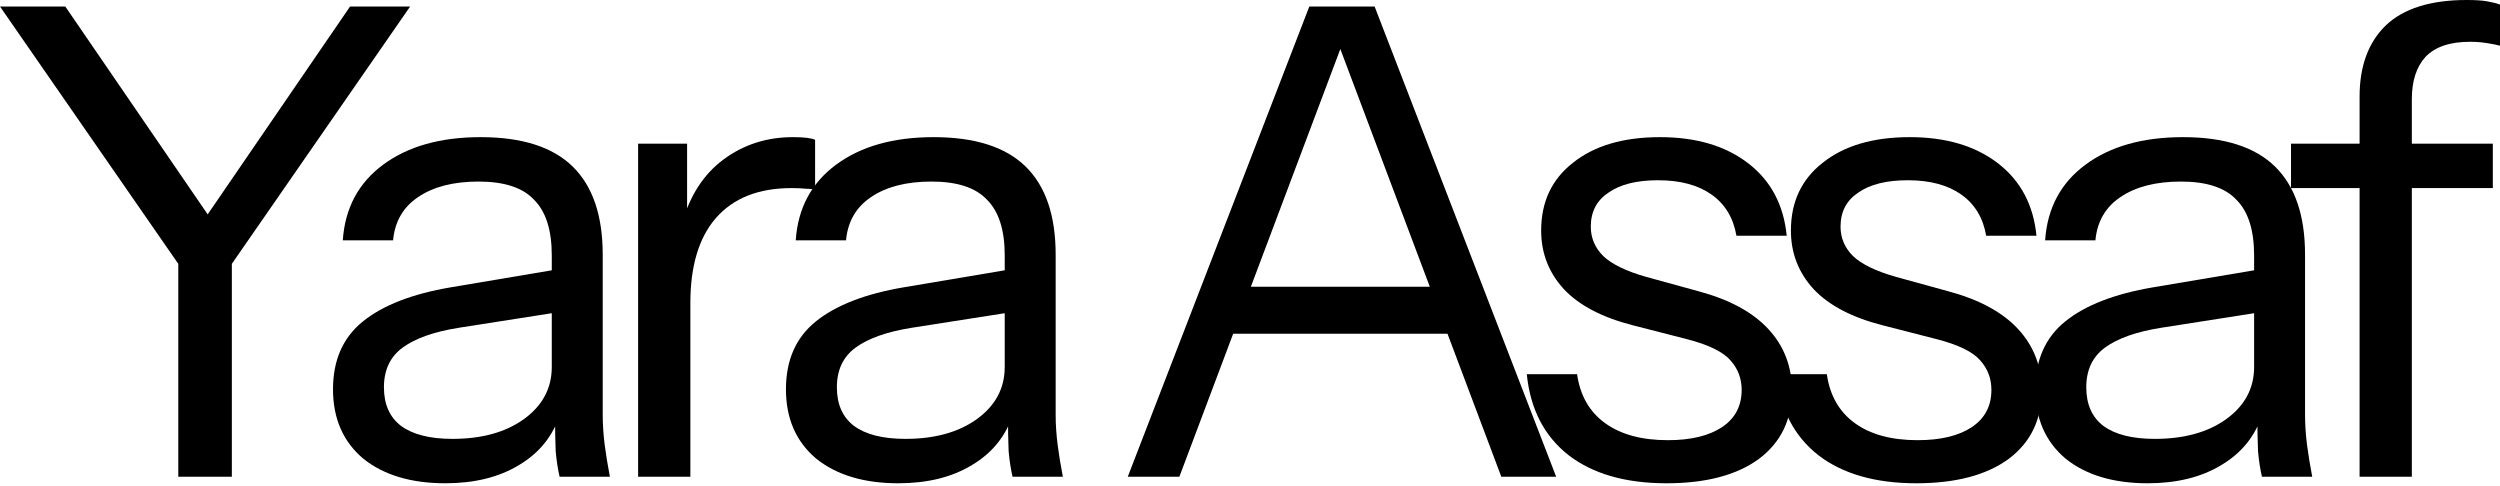
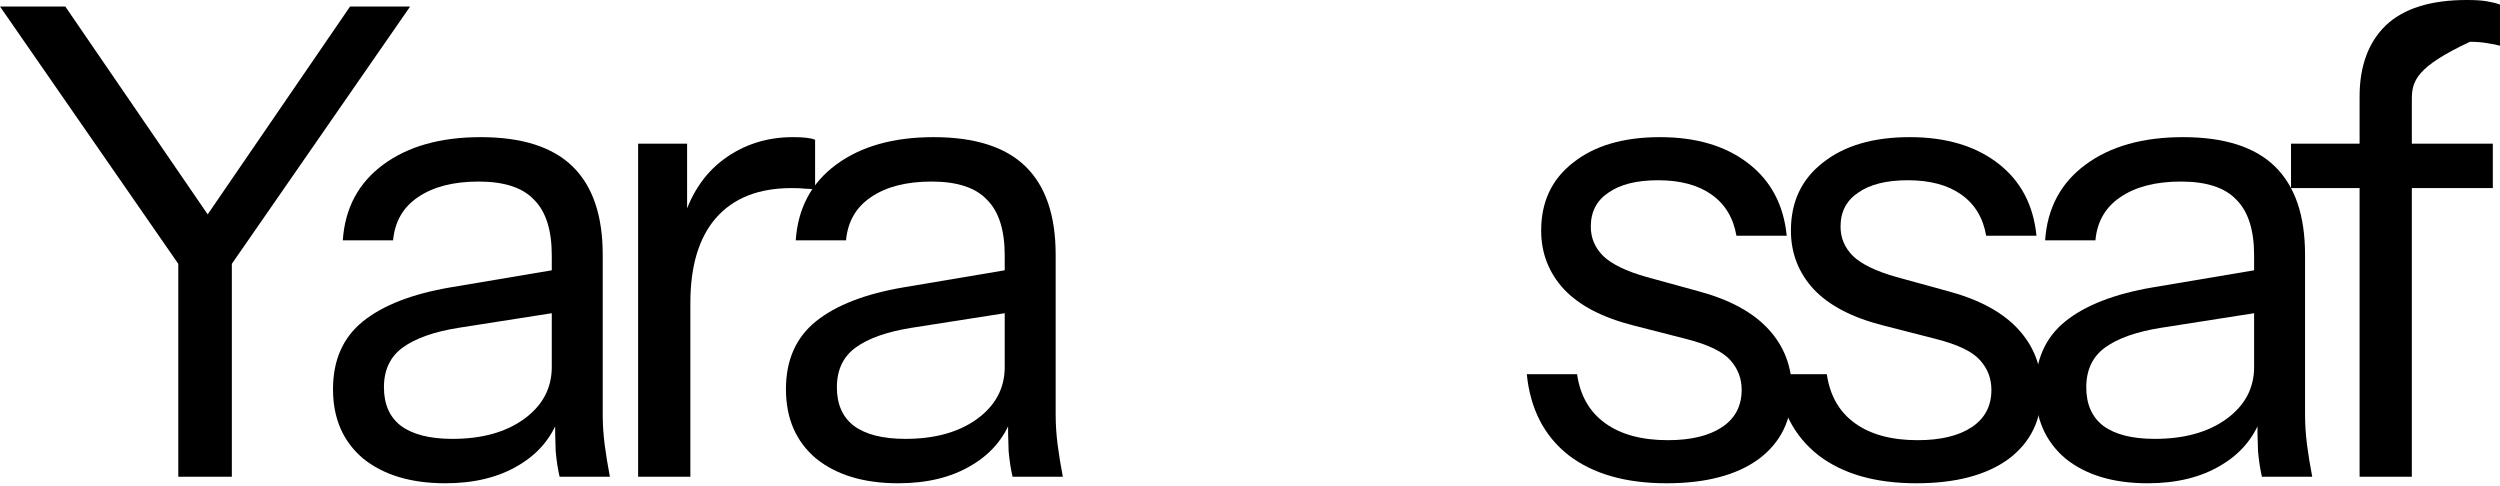
<svg xmlns="http://www.w3.org/2000/svg" fill="none" height="100%" overflow="visible" preserveAspectRatio="none" style="display: block;" viewBox="0 0 345 67" width="100%">
  <g id="Yara Assaf">
-     <path d="M325.623 65.791V13.338C325.623 9.133 326.825 5.858 329.228 3.515C331.692 1.172 335.417 0 340.404 0C341.605 0 342.537 0.06 343.197 0.18C343.918 0.3 344.519 0.451 345 0.631V6.309C344.579 6.189 343.979 6.068 343.197 5.948C342.477 5.828 341.695 5.768 340.854 5.768C338.09 5.768 336.048 6.459 334.726 7.841C333.464 9.223 332.833 11.175 332.833 13.699V65.791H325.623ZM316.16 25.956V19.827H344.009V25.956H316.16Z" fill="black" id="Vector" />
+     <path d="M325.623 65.791V13.338C325.623 9.133 326.825 5.858 329.228 3.515C331.692 1.172 335.417 0 340.404 0C341.605 0 342.537 0.06 343.197 0.18C343.918 0.3 344.519 0.451 345 0.631V6.309C344.579 6.189 343.979 6.068 343.197 5.948C342.477 5.828 341.695 5.768 340.854 5.768C333.464 9.223 332.833 11.175 332.833 13.699V65.791H325.623ZM316.16 25.956V19.827H344.009V25.956H316.16Z" fill="black" id="Vector" />
    <path d="M312.149 65.791C311.909 64.769 311.728 63.598 311.608 62.276C311.548 60.954 311.518 59.272 311.518 57.229H311.067V35.239C311.067 31.754 310.256 29.2 308.634 27.578C307.072 25.896 304.518 25.055 300.973 25.055C297.489 25.055 294.695 25.776 292.592 27.218C290.549 28.599 289.407 30.582 289.167 33.166H282.228C282.528 28.72 284.391 25.235 287.815 22.711C291.24 20.188 295.716 18.926 301.244 18.926C306.952 18.926 311.188 20.278 313.951 22.982C316.715 25.685 318.097 29.741 318.097 35.148V57.229C318.097 58.551 318.187 59.933 318.367 61.375C318.548 62.757 318.788 64.229 319.088 65.791H312.149ZM296.377 66.692C291.631 66.692 287.845 65.55 285.021 63.267C282.258 60.924 280.876 57.74 280.876 53.714C280.876 49.689 282.258 46.564 285.021 44.341C287.785 42.118 291.811 40.556 297.098 39.655L313.14 36.951V42.899L298.18 45.242C294.815 45.783 292.261 46.684 290.519 47.946C288.777 49.208 287.905 51.041 287.905 53.444C287.905 55.787 288.686 57.559 290.249 58.761C291.871 59.963 294.244 60.564 297.368 60.564C301.394 60.564 304.669 59.662 307.192 57.86C309.776 55.997 311.067 53.594 311.067 50.65L312.239 57.049C311.278 60.113 309.385 62.486 306.561 64.169C303.797 65.851 300.403 66.692 296.377 66.692Z" fill="black" id="Vector_2" />
    <path d="M264.45 66.692C258.802 66.692 254.296 65.4 250.931 62.817C247.566 60.173 245.644 56.448 245.163 51.641H252.103C252.523 54.585 253.815 56.839 255.978 58.401C258.141 59.963 261.025 60.744 264.63 60.744C267.814 60.744 270.308 60.143 272.11 58.941C273.913 57.74 274.814 56.027 274.814 53.804C274.814 52.242 274.303 50.89 273.282 49.749C272.261 48.547 270.218 47.556 267.153 46.775L259.763 44.882C255.557 43.8 252.403 42.148 250.3 39.925C248.197 37.642 247.146 34.938 247.146 31.814C247.146 27.848 248.618 24.724 251.562 22.441C254.506 20.098 258.502 18.926 263.549 18.926C268.535 18.926 272.591 20.128 275.715 22.531C278.84 24.934 280.612 28.269 281.033 32.535H274.093C273.672 30.072 272.531 28.179 270.668 26.857C268.806 25.535 266.342 24.874 263.278 24.874C260.334 24.874 258.051 25.445 256.429 26.587C254.806 27.668 253.995 29.23 253.995 31.273C253.995 32.835 254.566 34.187 255.708 35.329C256.909 36.47 258.892 37.432 261.656 38.213L268.866 40.196C273.132 41.337 276.346 43.08 278.509 45.423C280.672 47.766 281.754 50.59 281.754 53.894C281.754 57.92 280.222 61.074 277.157 63.358C274.093 65.581 269.857 66.692 264.45 66.692Z" fill="black" id="Vector_3" />
    <path d="M229.984 66.692C224.337 66.692 219.83 65.4 216.466 62.817C213.101 60.173 211.178 56.448 210.698 51.641H217.637C218.058 54.585 219.35 56.839 221.513 58.401C223.676 59.963 226.56 60.744 230.165 60.744C233.349 60.744 235.842 60.143 237.645 58.941C239.447 57.74 240.349 56.027 240.349 53.804C240.349 52.242 239.838 50.89 238.817 49.749C237.795 48.547 235.752 47.556 232.688 46.775L225.298 44.882C221.092 43.8 217.938 42.148 215.835 39.925C213.732 37.642 212.68 34.938 212.68 31.814C212.68 27.848 214.152 24.724 217.097 22.441C220.041 20.098 224.036 18.926 229.083 18.926C234.07 18.926 238.126 20.128 241.25 22.531C244.374 24.934 246.147 28.269 246.567 32.535H239.628C239.207 30.072 238.066 28.179 236.203 26.857C234.34 25.535 231.877 24.874 228.813 24.874C225.869 24.874 223.586 25.445 221.963 26.587C220.341 27.668 219.53 29.23 219.53 31.273C219.53 32.835 220.101 34.187 221.242 35.329C222.444 36.47 224.427 37.432 227.19 38.213L234.4 40.196C238.666 41.337 241.881 43.08 244.044 45.423C246.207 47.766 247.288 50.59 247.288 53.894C247.288 57.92 245.756 61.074 242.692 63.358C239.628 65.581 235.392 66.692 229.984 66.692Z" fill="black" id="Vector_4" />
-     <path d="M155.631 65.791L180.685 0.901H187.174L162.751 65.791H155.631ZM207.182 65.791L182.758 0.901H189.698L214.752 65.791H207.182ZM168.068 39.565H201.955V46.054H168.068V39.565Z" fill="black" id="Vector_5" />
    <path d="M139.733 65.791C139.493 64.769 139.312 63.598 139.192 62.276C139.132 60.954 139.102 59.272 139.102 57.229H138.651V35.239C138.651 31.754 137.84 29.2 136.218 27.578C134.656 25.896 132.102 25.055 128.558 25.055C125.073 25.055 122.279 25.776 120.176 27.218C118.133 28.599 116.992 30.582 116.751 33.166H109.812C110.112 28.72 111.975 25.235 115.399 22.711C118.824 20.188 123.3 18.926 128.828 18.926C134.536 18.926 138.772 20.278 141.535 22.982C144.299 25.685 145.681 29.741 145.681 35.148V57.229C145.681 58.551 145.771 59.933 145.952 61.375C146.132 62.757 146.372 64.229 146.673 65.791H139.733ZM123.961 66.692C119.215 66.692 115.429 65.55 112.606 63.267C109.842 60.924 108.46 57.74 108.46 53.714C108.46 49.689 109.842 46.564 112.606 44.341C115.369 42.118 119.395 40.556 124.682 39.655L140.724 36.951V42.899L125.764 45.242C122.399 45.783 119.846 46.684 118.103 47.946C116.361 49.208 115.489 51.041 115.489 53.444C115.489 55.787 116.271 57.559 117.833 58.761C119.455 59.963 121.828 60.564 124.953 60.564C128.978 60.564 132.253 59.662 134.776 57.86C137.36 55.997 138.651 53.594 138.651 50.65L139.823 57.049C138.862 60.113 136.969 62.486 134.145 64.169C131.381 65.851 127.987 66.692 123.961 66.692Z" fill="black" id="Vector_6" />
    <path d="M88.06 65.791V19.827H94.819V31.544H95.27V65.791H88.06ZM95.27 41.818L94.098 30.913C95.18 27.007 97.103 24.033 99.866 21.99C102.63 19.948 105.815 18.926 109.42 18.926C110.922 18.926 111.943 19.046 112.484 19.287V26.226C112.183 26.106 111.763 26.046 111.222 26.046C110.681 25.986 110.02 25.956 109.239 25.956C104.673 25.956 101.188 27.338 98.785 30.102C96.442 32.805 95.27 36.711 95.27 41.818Z" fill="black" id="Vector_7" />
    <path d="M77.227 65.791C76.987 64.769 76.806 63.598 76.686 62.276C76.626 60.954 76.596 59.272 76.596 57.229H76.145V35.239C76.145 31.754 75.334 29.2 73.712 27.578C72.15 25.896 69.596 25.055 66.051 25.055C62.566 25.055 59.773 25.776 57.67 27.218C55.627 28.599 54.485 30.582 54.245 33.166H47.306C47.606 28.72 49.468 25.235 52.893 22.711C56.318 20.188 60.794 18.926 66.322 18.926C72.03 18.926 76.266 20.278 79.029 22.982C81.793 25.685 83.175 29.741 83.175 35.148V57.229C83.175 58.551 83.265 59.933 83.445 61.375C83.626 62.757 83.866 64.229 84.166 65.791H77.227ZM61.455 66.692C56.708 66.692 52.923 65.55 50.099 63.267C47.336 60.924 45.954 57.74 45.954 53.714C45.954 49.689 47.336 46.564 50.099 44.341C52.863 42.118 56.889 40.556 62.176 39.655L78.218 36.951V42.899L63.258 45.242C59.893 45.783 57.339 46.684 55.597 47.946C53.855 49.208 52.983 51.041 52.983 53.444C52.983 55.787 53.764 57.559 55.327 58.761C56.949 59.963 59.322 60.564 62.446 60.564C66.472 60.564 69.746 59.662 72.27 57.86C74.853 55.997 76.145 53.594 76.145 50.65L77.317 57.049C76.356 60.113 74.463 62.486 71.639 64.169C68.875 65.851 65.481 66.692 61.455 66.692Z" fill="black" id="Vector_8" />
    <path d="M24.604 65.791V36.41L0 0.901H9.012L30.372 32.084H26.947L48.307 0.901H56.598L31.994 36.41V65.791H24.604Z" fill="black" id="Vector_9" />
  </g>
</svg>